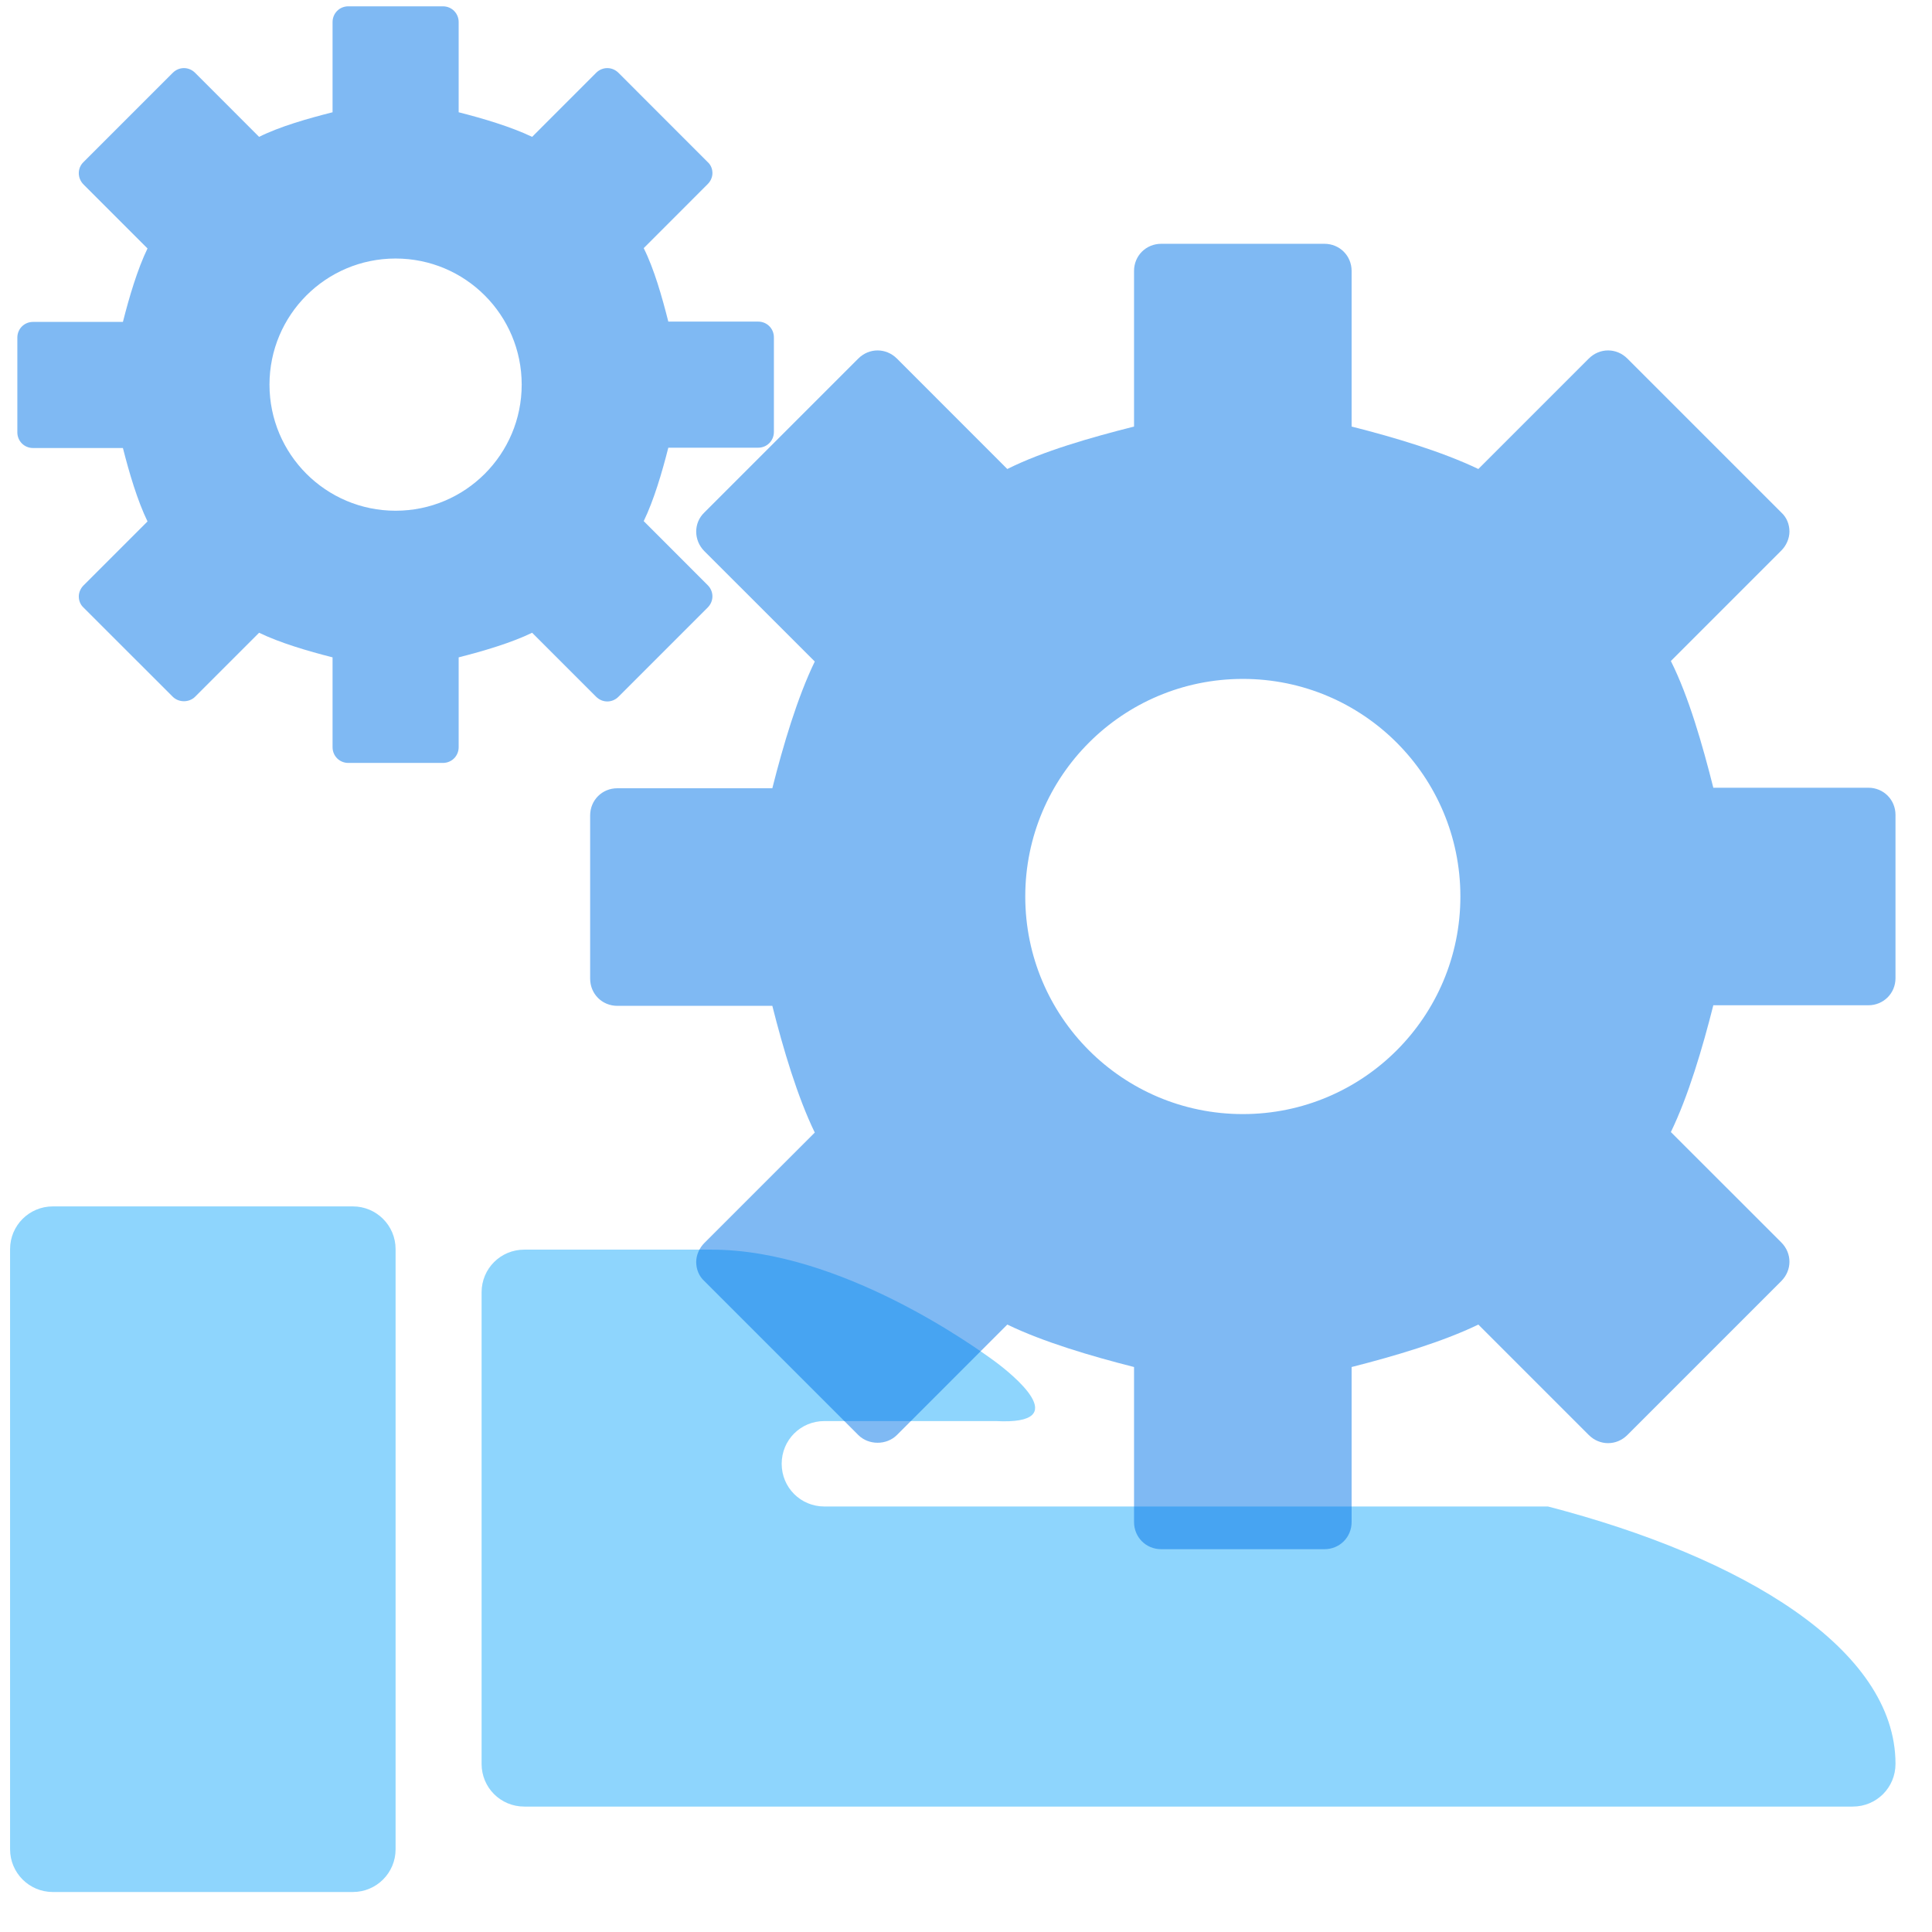
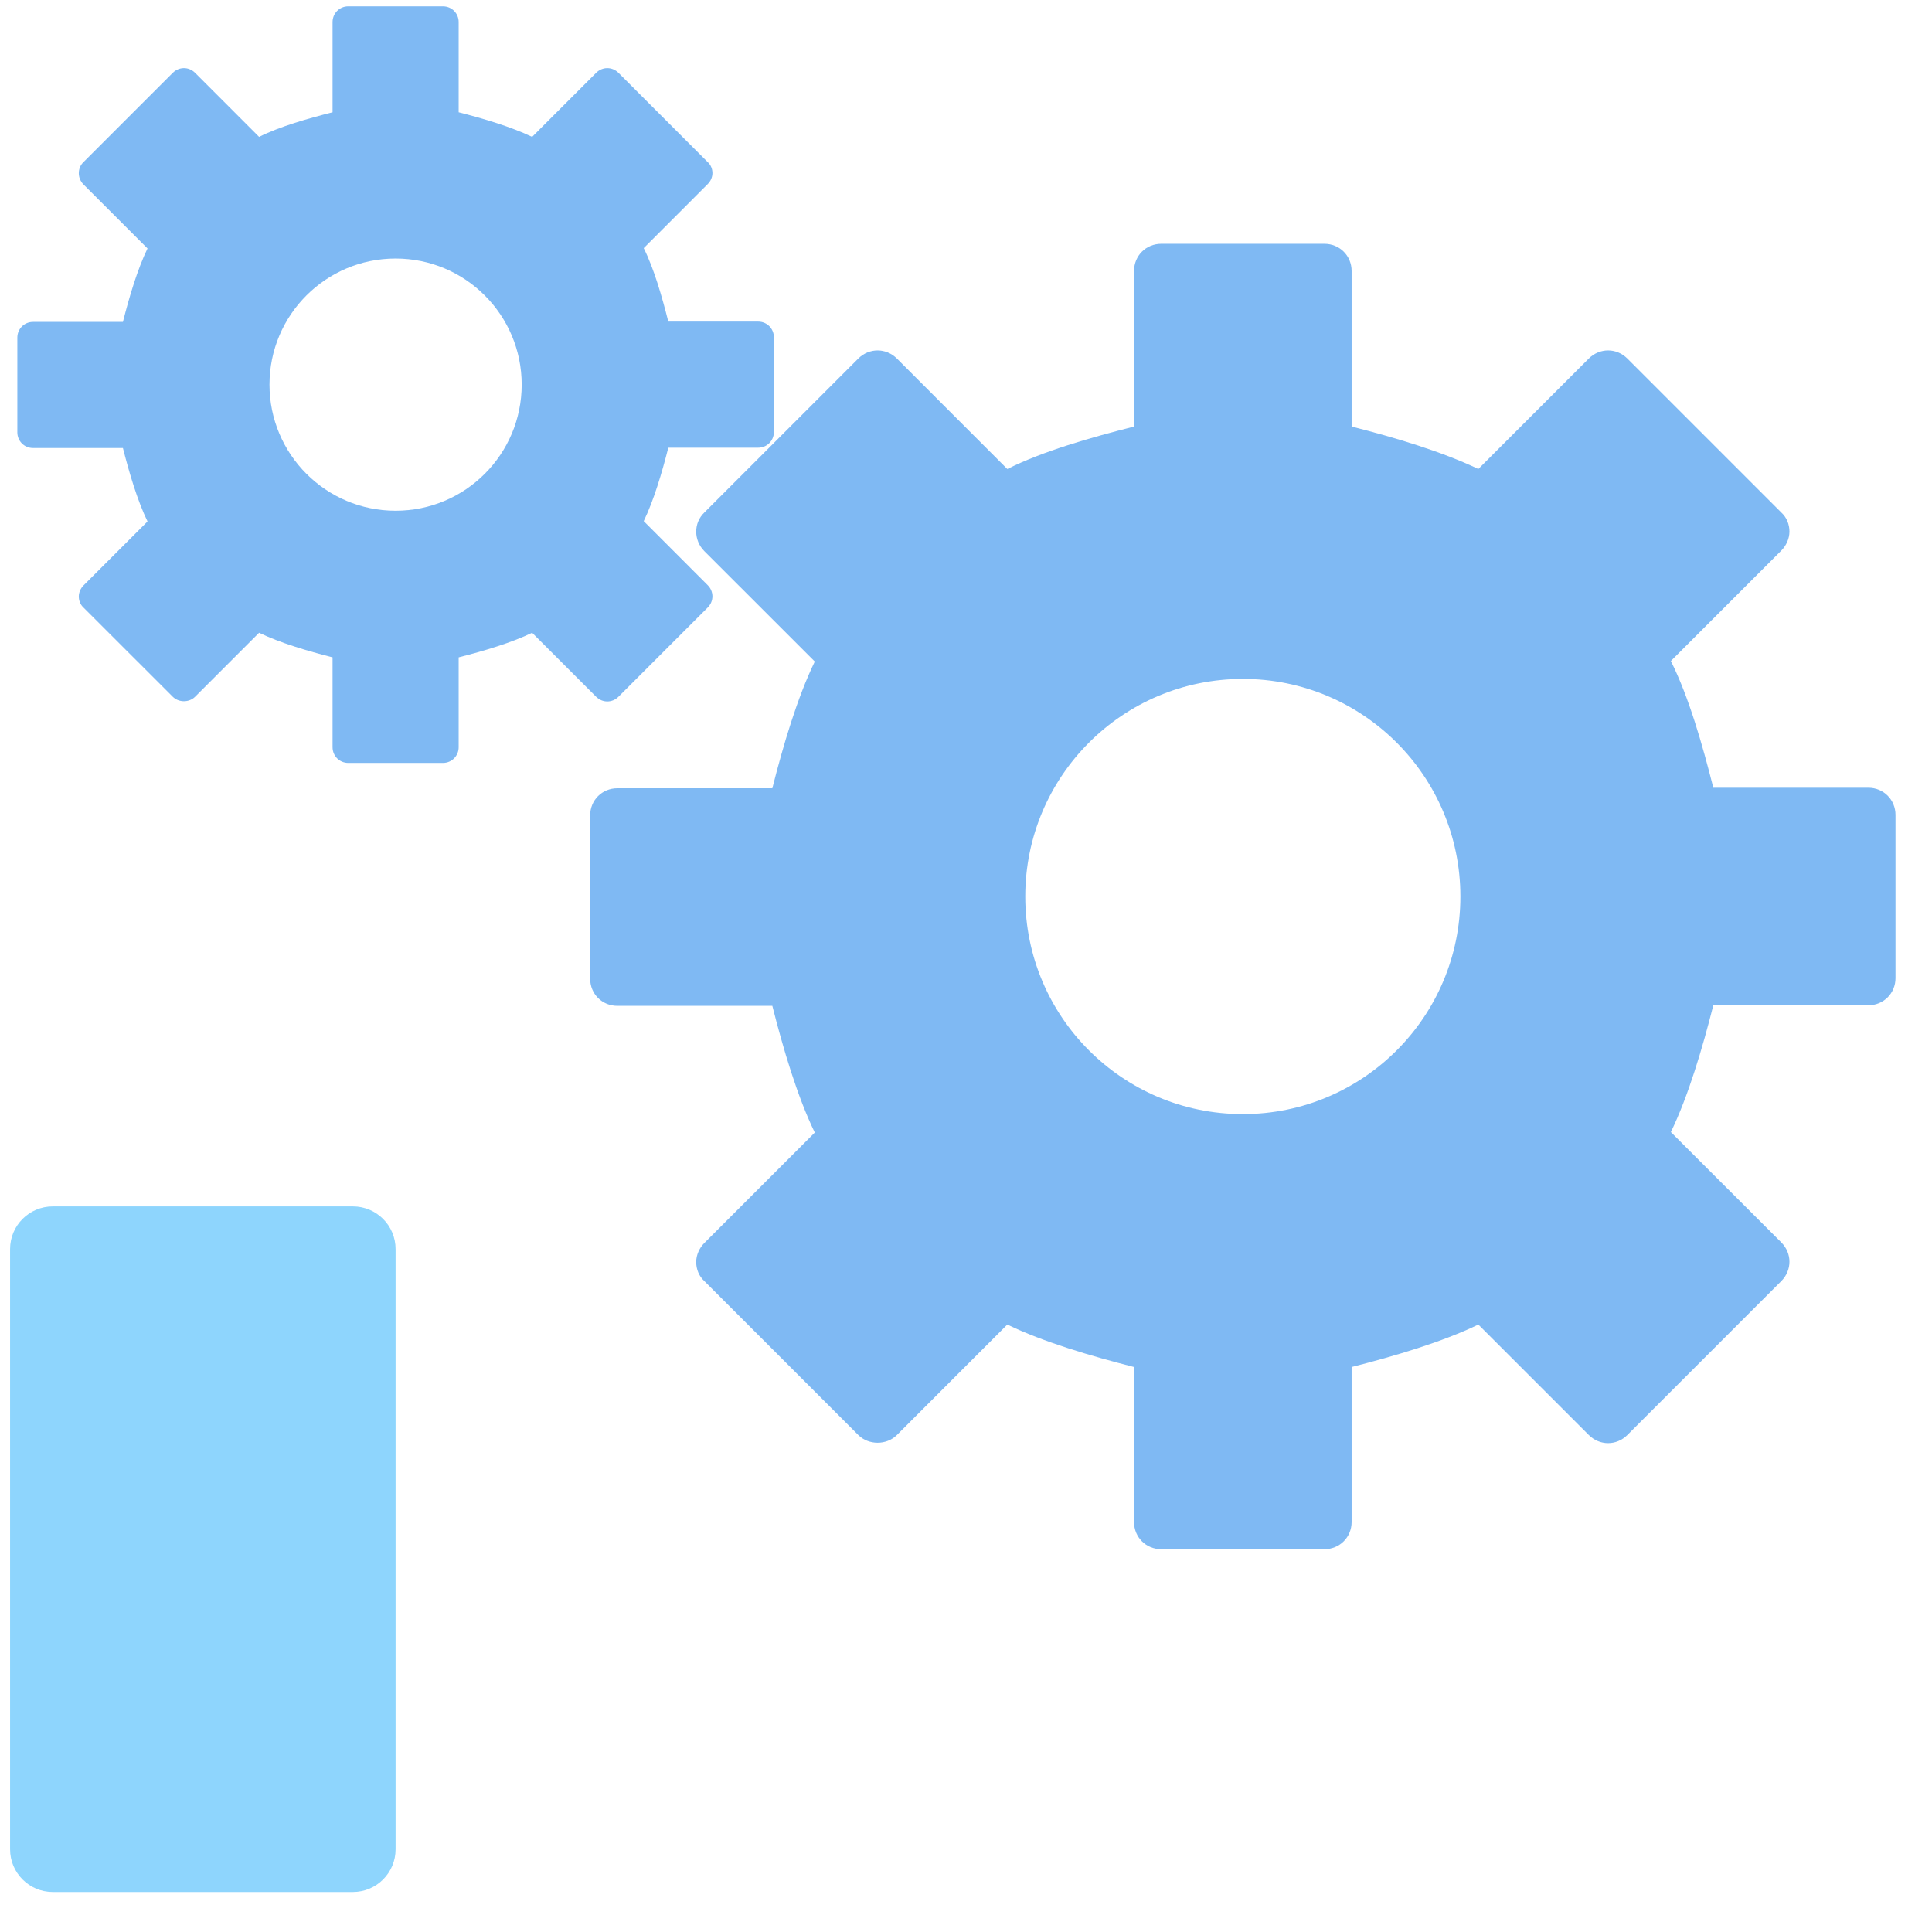
<svg xmlns="http://www.w3.org/2000/svg" width="37" height="37" viewBox="0 0 37 37" fill="none">
  <path opacity="0.5" d="M6.758 23.104H1.011C0.559 23.104 0.193 23.47 0.193 23.922V35.416C0.193 35.868 0.559 36.234 1.011 36.234H6.758C7.21 36.234 7.576 35.868 7.576 35.416V23.922C7.576 23.47 7.21 23.104 6.758 23.104Z" fill="#1EACFC" />
-   <path opacity="0.5" d="M19.07 27.215H15.788C15.333 27.215 14.97 27.578 14.97 28.033C14.97 28.487 15.333 28.851 15.788 28.851H29.645C33.382 29.82 36.301 31.578 36.301 33.78C36.301 34.234 35.938 34.598 35.483 34.598H10.041C9.586 34.598 9.223 34.234 9.223 33.78V24.75C9.223 24.296 9.586 23.932 10.041 23.932H13.626C16.111 23.932 18.707 25.821 19.04 26.063C19.373 26.306 20.606 27.295 19.07 27.215Z" fill="#1EACFC" />
-   <path opacity="0.5" d="M35.781 15.086H32.812C32.604 14.263 32.343 13.346 31.999 12.659L34.114 10.544C34.208 10.45 34.27 10.315 34.27 10.18C34.27 10.044 34.218 9.909 34.114 9.815L31.166 6.867C30.958 6.659 30.635 6.659 30.427 6.867L28.312 8.982C27.614 8.648 26.708 8.377 25.885 8.169V5.19C25.885 4.898 25.656 4.669 25.364 4.669H22.239C21.947 4.669 21.718 4.898 21.718 5.19V8.169C20.895 8.377 19.979 8.638 19.291 8.982L17.177 6.867C16.968 6.659 16.645 6.659 16.437 6.867L13.489 9.815C13.281 10.013 13.281 10.346 13.489 10.555L15.604 12.669C15.27 13.357 14.999 14.273 14.791 15.096H11.822C11.531 15.096 11.302 15.325 11.302 15.617V18.742C11.302 19.034 11.531 19.263 11.822 19.263H14.791C14.999 20.086 15.27 21.002 15.604 21.69L13.489 23.805C13.395 23.898 13.333 24.034 13.333 24.169C13.333 24.305 13.385 24.44 13.489 24.534L16.437 27.482C16.635 27.68 16.979 27.68 17.177 27.482L19.291 25.367C19.979 25.7 20.895 25.971 21.718 26.18V29.148C21.718 29.44 21.947 29.669 22.239 29.669H25.364C25.656 29.669 25.885 29.44 25.885 29.148V26.18C26.708 25.971 27.624 25.7 28.312 25.367L30.427 27.482C30.635 27.69 30.958 27.69 31.166 27.482L34.114 24.534C34.322 24.325 34.322 24.002 34.114 23.794L31.999 21.68C32.333 20.992 32.604 20.075 32.812 19.252H35.781C36.072 19.252 36.301 19.023 36.301 18.732V15.607C36.301 15.315 36.072 15.086 35.781 15.086ZM23.802 21.336C21.499 21.336 19.635 19.471 19.635 17.169C19.635 14.867 21.499 13.002 23.802 13.002C26.104 13.002 27.968 14.867 27.968 17.169C27.968 19.471 26.104 21.336 23.802 21.336Z" fill="#0074E8" />
+   <path opacity="0.5" d="M35.781 15.086H32.812C32.604 14.263 32.343 13.346 31.999 12.659L34.114 10.544C34.208 10.45 34.27 10.315 34.27 10.18C34.27 10.044 34.218 9.909 34.114 9.815L31.166 6.867C30.958 6.659 30.635 6.659 30.427 6.867L28.312 8.982C27.614 8.648 26.708 8.377 25.885 8.169V5.19C25.885 4.898 25.656 4.669 25.364 4.669H22.239C21.947 4.669 21.718 4.898 21.718 5.19V8.169C20.895 8.377 19.979 8.638 19.291 8.982L17.177 6.867C16.968 6.659 16.645 6.659 16.437 6.867L13.489 9.815C13.281 10.013 13.281 10.346 13.489 10.555L15.604 12.669C15.27 13.357 14.999 14.273 14.791 15.096H11.822C11.531 15.096 11.302 15.325 11.302 15.617V18.742C11.302 19.034 11.531 19.263 11.822 19.263H14.791C14.999 20.086 15.27 21.002 15.604 21.69L13.489 23.805C13.395 23.898 13.333 24.034 13.333 24.169C13.333 24.305 13.385 24.44 13.489 24.534L16.437 27.482C16.635 27.68 16.979 27.68 17.177 27.482L19.291 25.367C19.979 25.7 20.895 25.971 21.718 26.18V29.148C21.718 29.44 21.947 29.669 22.239 29.669H25.364C25.656 29.669 25.885 29.44 25.885 29.148V26.18C26.708 25.971 27.624 25.7 28.312 25.367L30.427 27.482C30.635 27.69 30.958 27.69 31.166 27.482L34.114 24.534C34.322 24.325 34.322 24.002 34.114 23.794L31.999 21.68C32.333 20.992 32.604 20.075 32.812 19.252H35.781C36.072 19.252 36.301 19.023 36.301 18.732V15.607C36.301 15.315 36.072 15.086 35.781 15.086M23.802 21.336C21.499 21.336 19.635 19.471 19.635 17.169C19.635 14.867 21.499 13.002 23.802 13.002C26.104 13.002 27.968 14.867 27.968 17.169C27.968 19.471 26.104 21.336 23.802 21.336Z" fill="#0074E8" />
  <path opacity="0.5" d="M14.519 6.159H12.799C12.678 5.682 12.527 5.15 12.328 4.752L13.553 3.526C13.608 3.472 13.644 3.394 13.644 3.315C13.644 3.237 13.614 3.158 13.553 3.104L11.845 1.395C11.724 1.274 11.537 1.274 11.416 1.395L10.191 2.621C9.786 2.428 9.261 2.271 8.784 2.15V0.423C8.784 0.254 8.651 0.121 8.482 0.121H6.671C6.502 0.121 6.369 0.254 6.369 0.423V2.15C5.892 2.271 5.361 2.422 4.962 2.621L3.737 1.395C3.616 1.274 3.429 1.274 3.308 1.395L1.599 3.104C1.479 3.219 1.479 3.412 1.599 3.532L2.825 4.758C2.632 5.157 2.475 5.688 2.354 6.165H0.633C0.464 6.165 0.332 6.298 0.332 6.467V8.278C0.332 8.447 0.464 8.58 0.633 8.58H2.354C2.475 9.057 2.632 9.588 2.825 9.986L1.599 11.212C1.545 11.266 1.509 11.345 1.509 11.423C1.509 11.502 1.539 11.58 1.599 11.635L3.308 13.343C3.423 13.458 3.622 13.458 3.737 13.343L4.962 12.118C5.361 12.311 5.892 12.468 6.369 12.589V14.309C6.369 14.478 6.502 14.611 6.671 14.611H8.482C8.651 14.611 8.784 14.478 8.784 14.309V12.589C9.261 12.468 9.792 12.311 10.191 12.118L11.416 13.343C11.537 13.464 11.724 13.464 11.845 13.343L13.553 11.635C13.674 11.514 13.674 11.327 13.553 11.206L12.328 9.98C12.521 9.582 12.678 9.051 12.799 8.574H14.519C14.688 8.574 14.821 8.441 14.821 8.272V6.461C14.821 6.292 14.688 6.159 14.519 6.159ZM7.576 9.781C6.242 9.781 5.161 8.7 5.161 7.366C5.161 6.032 6.242 4.951 7.576 4.951C8.911 4.951 9.991 6.032 9.991 7.366C9.991 8.7 8.911 9.781 7.576 9.781Z" fill="#0074E8" />
</svg>